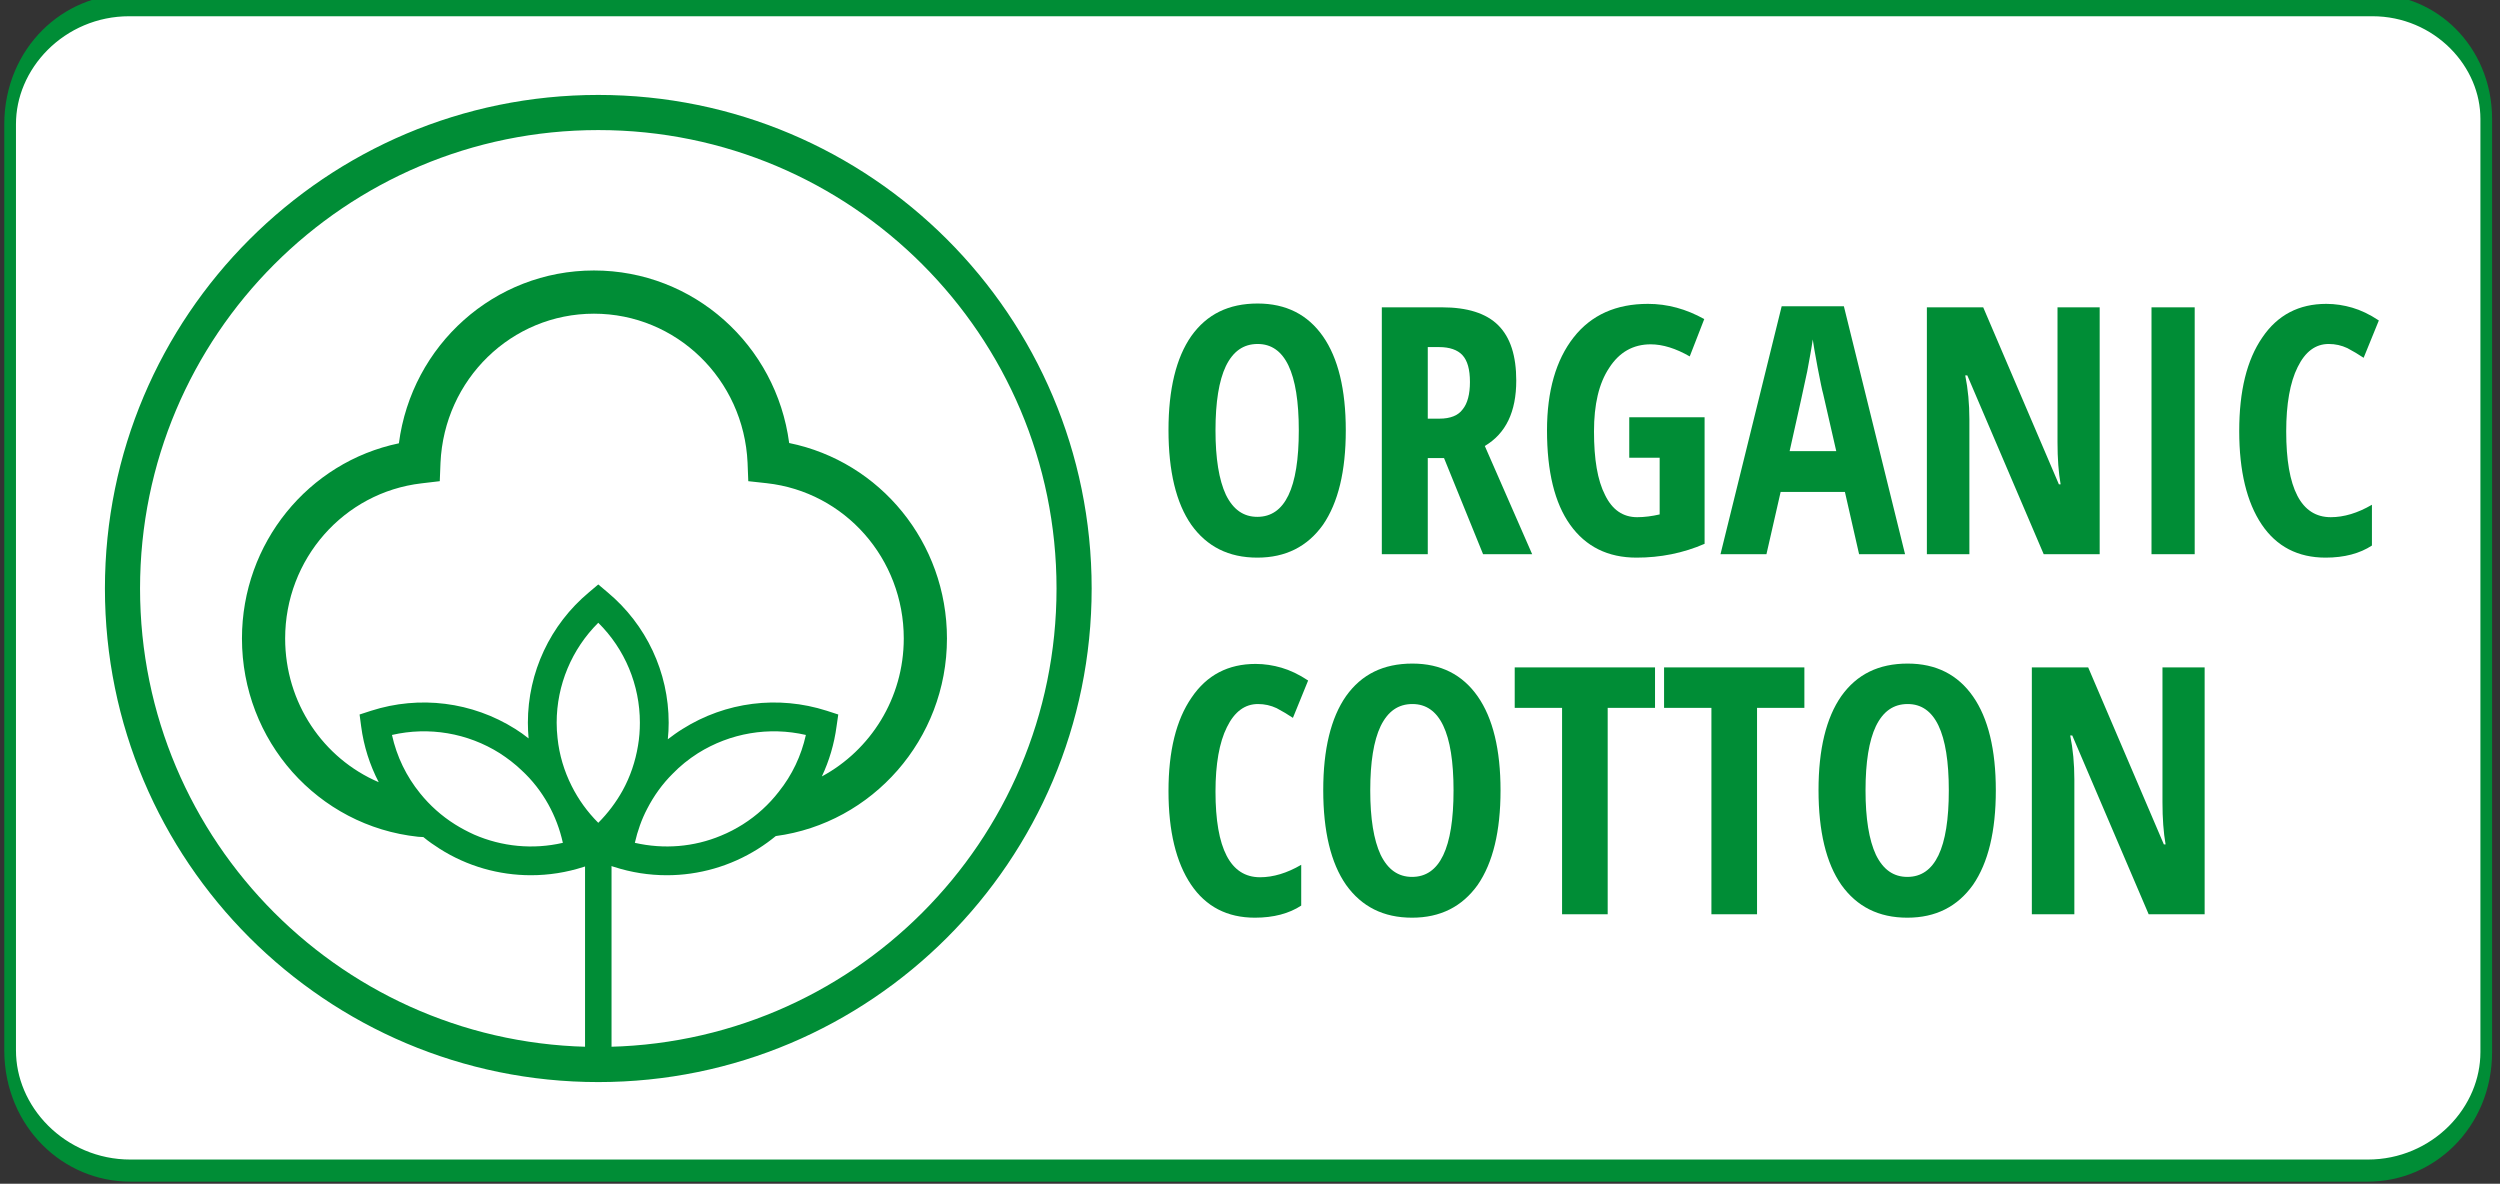
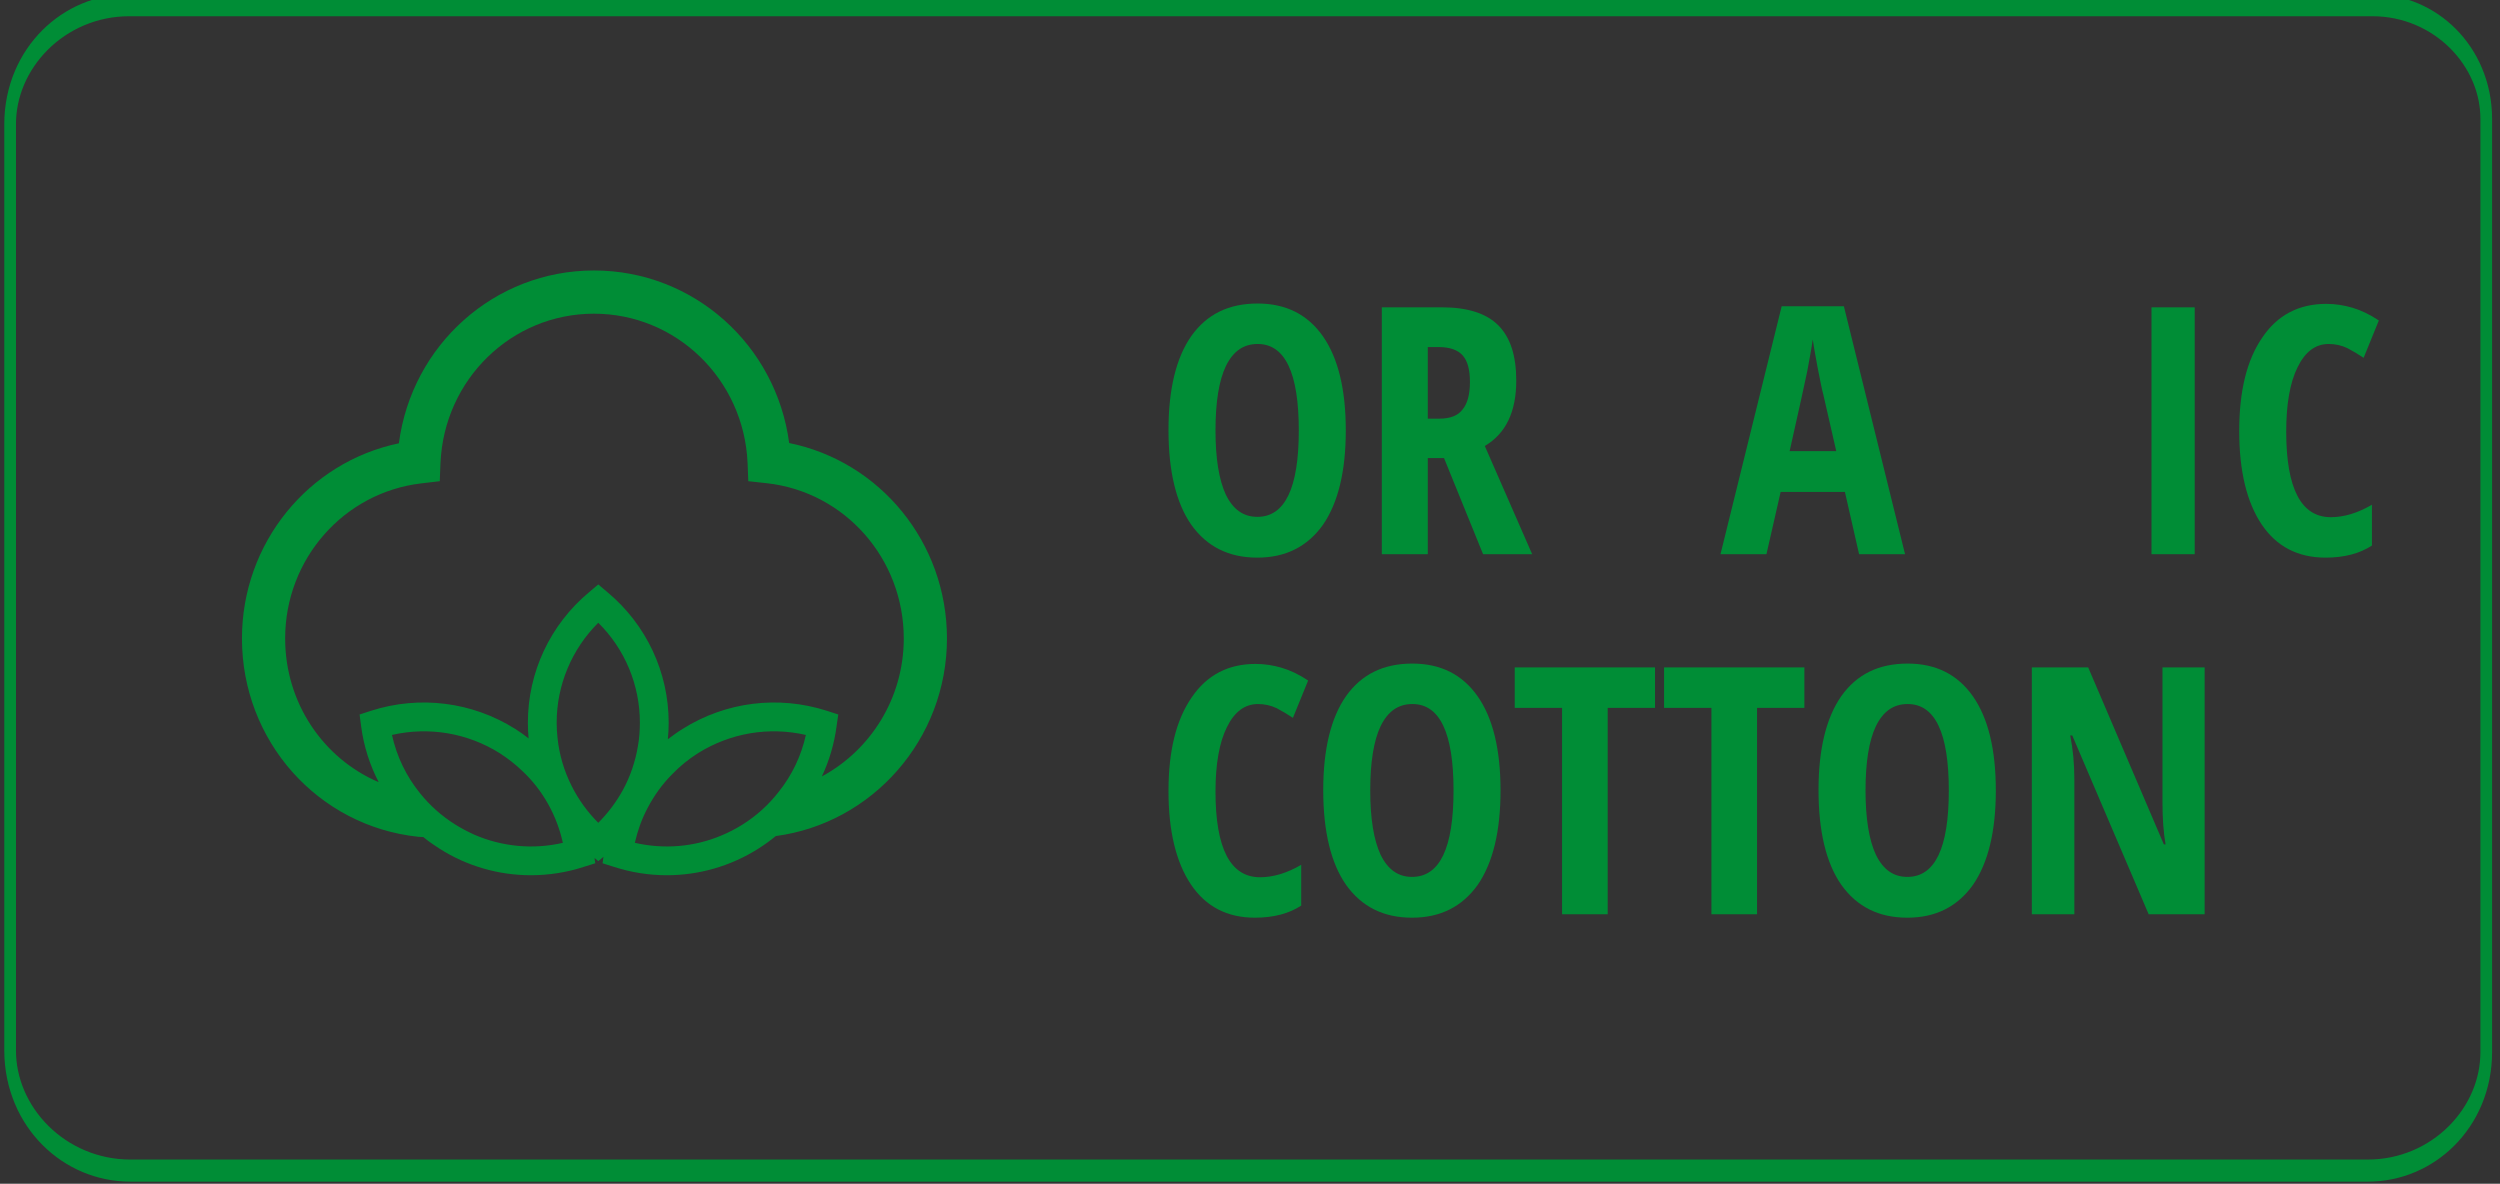
<svg xmlns="http://www.w3.org/2000/svg" width="100%" height="100%" viewBox="0 0 283 134" version="1.1" xml:space="preserve" style="fill-rule:evenodd;clip-rule:evenodd;stroke-miterlimit:2;">
  <rect x="0" y="0" width="283" height="134" fill="#333333" stroke="none" />
  <g transform="matrix(1.042,0,0,1.969,-636.558,-1932.97)">
-     <path d="M881,988.539C881,984.93 875.46,982 868.637,982L624.933,982C617.795,982 612,985.066 612,988.841L612,1042.09C612,1045.9 617.854,1049 625.064,1049L868.134,1049C875.235,1049 881,1045.95 881,1042.19L881,988.539Z" style="fill:white;" />
    <clipPath id="_clip1">
      <path d="M881,988.539C881,984.93 875.46,982 868.637,982L624.933,982C617.795,982 612,985.066 612,988.841L612,1042.09C612,1045.9 617.854,1049 625.064,1049L868.134,1049C875.235,1049 881,1045.95 881,1042.19L881,988.539Z" />
    </clipPath>
    <g clip-path="url(#_clip1)">
      <g transform="matrix(1.564,0,0,0.828,605.72,975.626)">
        <g>
          <path d="M60.399,61.248C60.909,60.168 61.259,58.988 61.419,57.778L61.539,56.948L60.739,56.688C57.359,55.608 53.719,56.068 50.729,57.948C50.369,58.168 50.029,58.418 49.699,58.668C49.739,58.288 49.759,57.908 49.759,57.518C49.759,54.018 48.209,50.708 45.509,48.458L44.869,47.918L44.229,48.458C41.529,50.708 39.979,54.018 39.979,57.518C39.979,57.888 39.999,58.248 40.029,58.608C39.729,58.368 39.419,58.148 39.099,57.948C36.109,56.068 32.459,55.608 29.089,56.688L28.289,56.948L28.399,57.778C28.579,59.148 28.999,60.458 29.619,61.648C25.759,59.998 23.119,56.138 23.119,51.668C23.119,46.158 27.189,41.528 32.589,40.898L33.859,40.748L33.909,39.478C34.169,33.668 38.849,29.118 44.569,29.118C50.289,29.118 54.979,33.668 55.239,39.468L55.289,40.748L56.569,40.888C61.999,41.488 66.089,46.128 66.089,51.668C66.089,55.818 63.779,59.428 60.399,61.248ZM58.129,38.098C57.229,31.288 51.489,26.118 44.569,26.118C37.649,26.118 31.909,31.298 31.019,38.118C24.729,39.428 20.119,45.048 20.119,51.668C20.119,55.218 21.429,58.468 23.619,60.938C25.809,63.398 28.869,65.068 32.359,65.438C32.479,65.448 32.599,65.458 32.719,65.458C33.079,65.498 33.449,65.508 33.809,65.508C34.639,65.508 35.449,65.438 36.249,65.288C35.789,65.078 35.349,64.848 34.919,64.578C33.979,63.988 33.169,63.258 32.499,62.428C31.539,61.248 30.869,59.868 30.539,58.368C33.099,57.778 35.789,58.228 38.029,59.638C38.569,59.988 39.079,60.378 39.539,60.818C40.289,61.508 40.909,62.308 41.399,63.188C41.409,63.188 41.419,63.168 41.419,63.168C41.969,62.808 42.489,62.398 42.979,61.938C42.989,61.938 43.009,61.918 43.019,61.908C42.499,60.878 42.159,59.748 42.039,58.578C41.999,58.228 41.979,57.868 41.979,57.518C41.979,54.898 43.029,52.408 44.869,50.578C46.719,52.408 47.759,54.898 47.759,57.518C47.759,58.058 47.719,58.588 47.629,59.108C47.449,60.208 47.089,61.268 46.559,62.228C46.579,62.258 46.609,62.288 46.639,62.308C47.119,62.718 47.629,63.088 48.169,63.428C48.199,63.448 48.229,63.468 48.269,63.488C48.729,62.598 49.319,61.768 50.049,61.048C50.559,60.518 51.149,60.048 51.789,59.638C54.039,58.228 56.729,57.778 59.289,58.368C58.969,59.818 58.329,61.158 57.409,62.308C56.729,63.188 55.889,63.958 54.909,64.578C54.429,64.878 53.919,65.148 53.399,65.358C54.059,65.458 54.719,65.508 55.399,65.508C56.009,65.508 56.609,65.468 57.199,65.388C63.899,64.498 69.089,58.678 69.089,51.668C69.089,45.018 64.459,39.388 58.129,38.098ZM60.739,56.688C57.359,55.608 53.719,56.068 50.729,57.948C50.369,58.168 50.029,58.418 49.699,58.668C49.739,58.288 49.759,57.908 49.759,57.518C49.759,54.018 48.209,50.708 45.509,48.458L44.869,47.918L44.229,48.458C41.529,50.708 39.979,54.018 39.979,57.518C39.979,57.888 39.999,58.248 40.029,58.608C39.729,58.368 39.419,58.148 39.099,57.948C36.109,56.068 32.459,55.608 29.089,56.688L28.289,56.948L28.399,57.778C28.579,59.148 28.999,60.458 29.619,61.648C30.519,62.038 31.489,62.298 32.499,62.428C31.539,61.248 30.869,59.868 30.539,58.368C33.099,57.778 35.789,58.228 38.029,59.638C38.569,59.988 39.079,60.378 39.539,60.818C39.809,60.648 40.059,60.468 40.309,60.268C40.599,60.048 40.869,59.808 41.129,59.558C41.459,59.248 41.759,58.928 42.039,58.578C41.999,58.228 41.979,57.868 41.979,57.518C41.979,54.898 43.029,52.408 44.869,50.578C46.719,52.408 47.759,54.898 47.759,57.518C47.759,58.058 47.719,58.588 47.629,59.108C47.879,59.378 48.139,59.628 48.409,59.868C48.709,60.138 49.019,60.378 49.349,60.598C49.579,60.768 49.809,60.918 50.049,61.048C50.559,60.518 51.149,60.048 51.789,59.638C54.039,58.228 56.729,57.778 59.289,58.368C58.969,59.818 58.329,61.158 57.409,62.308C58.469,62.108 59.479,61.748 60.399,61.248C60.909,60.168 61.259,58.988 61.419,57.778L61.539,56.948L60.739,56.688ZM44.869,64.468C44.109,63.708 43.489,62.848 43.019,61.908C42.499,60.878 42.159,59.748 42.039,58.578C41.999,58.228 41.979,57.868 41.979,57.518C41.979,54.898 43.029,52.408 44.869,50.578C46.719,52.408 47.759,54.898 47.759,57.518C47.759,58.058 47.719,58.588 47.629,59.108C47.449,60.208 47.089,61.268 46.559,62.228C46.109,63.038 45.539,63.798 44.869,64.468ZM45.509,48.458L44.869,47.918L44.229,48.458C41.529,50.708 39.979,54.018 39.979,57.518C39.979,57.888 39.999,58.248 40.029,58.608C40.079,59.168 40.169,59.728 40.309,60.268C40.549,61.288 40.919,62.258 41.419,63.168C42.119,64.458 43.069,65.628 44.229,66.588L44.609,66.908L44.869,67.128L45.229,66.828L45.509,66.588C46.589,65.688 47.489,64.618 48.169,63.428C48.689,62.538 49.089,61.588 49.349,60.598C49.519,59.968 49.639,59.328 49.699,58.668C49.739,58.288 49.759,57.908 49.759,57.518C49.759,54.018 48.209,50.708 45.509,48.458ZM54.909,64.578C54.429,64.878 53.919,65.148 53.399,65.358C51.519,66.148 49.429,66.318 47.409,65.858C47.599,65.028 47.879,64.228 48.269,63.488C48.729,62.598 49.319,61.768 50.049,61.048C50.559,60.518 51.149,60.048 51.789,59.638C54.039,58.228 56.729,57.778 59.289,58.368C58.969,59.818 58.329,61.158 57.409,62.308C56.729,63.188 55.889,63.958 54.909,64.578ZM60.739,56.688C57.359,55.608 53.719,56.068 50.729,57.948C50.369,58.168 50.029,58.418 49.699,58.668C49.239,59.038 48.799,59.438 48.409,59.868C47.709,60.608 47.109,61.428 46.639,62.308C45.939,63.578 45.469,64.978 45.279,66.448L45.229,66.828L45.169,67.278L45.959,67.528C47.169,67.918 48.399,68.108 49.629,68.108C51.849,68.108 54.049,67.488 55.979,66.268C56.409,65.998 56.819,65.698 57.199,65.388C58.569,64.258 59.659,62.838 60.399,61.248C60.909,60.168 61.259,58.988 61.419,57.778L61.539,56.948L60.739,56.688ZM36.249,65.288C35.789,65.078 35.349,64.848 34.919,64.578C33.979,63.988 33.169,63.258 32.499,62.428C31.539,61.248 30.869,59.868 30.539,58.368C33.099,57.778 35.789,58.228 38.029,59.638C38.569,59.988 39.079,60.378 39.539,60.818C40.289,61.508 40.909,62.308 41.399,63.188C41.859,64.018 42.199,64.908 42.409,65.858C40.339,66.338 38.179,66.128 36.249,65.288ZM44.609,66.908L44.549,66.448C44.329,64.828 43.789,63.298 42.979,61.938C42.469,61.078 41.849,60.278 41.129,59.558C40.779,59.218 40.419,58.898 40.029,58.608C39.729,58.368 39.419,58.148 39.099,57.948C36.109,56.068 32.459,55.608 29.089,56.688L28.289,56.948L28.399,57.778C28.579,59.148 28.999,60.458 29.619,61.648C30.369,63.118 31.419,64.418 32.719,65.458C33.079,65.758 33.459,66.018 33.849,66.268C35.769,67.488 37.969,68.108 40.189,68.108C41.419,68.108 42.659,67.918 43.859,67.528L44.659,67.278L44.609,66.908Z" style="fill:rgb(0,141,54);fill-rule:nonzero;" />
-           <path d="M44.87,66.267L44.87,82.193" style="fill:none;stroke:rgb(0,141,54);stroke-width:1.84px;" />
-           <path d="M77.92,48.199C77.92,29.946 63.123,15.149 44.87,15.149C26.617,15.149 11.82,29.946 11.82,48.199C11.82,66.453 26.617,81.25 44.87,81.25C63.123,81.25 77.92,66.453 77.92,48.199Z" style="fill:none;stroke:rgb(0,141,54);stroke-width:2.44px;" />
          <path d="M95.208,30.693C94.152,29.18 92.639,28.412 90.671,28.412C88.654,28.412 87.142,29.156 86.062,30.669C85.006,32.181 84.477,34.366 84.477,37.198C84.477,40.055 85.006,42.264 86.062,43.776C87.142,45.288 88.654,46.056 90.647,46.056C92.615,46.056 94.128,45.288 95.208,43.776C96.264,42.24 96.792,40.055 96.792,37.222C96.792,34.39 96.264,32.205 95.208,30.693ZM88.462,32.757C88.967,31.725 89.687,31.221 90.671,31.221C92.567,31.221 93.528,33.213 93.528,37.222C93.528,41.231 92.567,43.224 90.647,43.224C89.687,43.224 88.967,42.72 88.462,41.687C87.982,40.655 87.742,39.167 87.742,37.222C87.742,35.254 87.982,33.765 88.462,32.757Z" style="fill:rgb(0,141,54);fill-rule:nonzero;" />
          <path d="M103.616,39.143L106.328,45.816L109.737,45.816L106.448,38.303C107.913,37.438 108.633,35.926 108.633,33.765C108.633,32.037 108.225,30.765 107.385,29.925C106.544,29.084 105.224,28.676 103.472,28.676L99.295,28.676L99.295,45.816L102.487,45.816L102.487,39.143L103.616,39.143ZM102.487,31.437L103.28,31.437C104,31.437 104.552,31.629 104.888,31.989C105.248,32.373 105.416,32.997 105.416,33.862C105.416,34.702 105.248,35.35 104.912,35.758C104.6,36.19 104.048,36.406 103.304,36.406L102.487,36.406L102.487,31.437Z" style="fill:rgb(0,141,54);fill-rule:nonzero;" />
-           <path d="M116.482,39.119L118.594,39.119L118.594,43.056C118.066,43.176 117.538,43.248 117.034,43.248C116.05,43.248 115.306,42.744 114.802,41.711C114.273,40.679 114.033,39.215 114.033,37.294C114.033,35.422 114.369,33.958 115.09,32.877C115.786,31.797 116.746,31.245 117.97,31.245C118.81,31.245 119.723,31.533 120.683,32.085L121.691,29.492C120.443,28.796 119.147,28.436 117.778,28.436C115.57,28.436 113.841,29.204 112.617,30.765C111.393,32.325 110.769,34.486 110.769,37.222C110.769,40.079 111.297,42.264 112.377,43.776C113.457,45.288 114.994,46.056 116.986,46.056C118.642,46.056 120.227,45.744 121.715,45.096L121.715,36.31L116.482,36.31L116.482,39.119Z" style="fill:rgb(0,141,54);fill-rule:nonzero;" />
          <path d="M135.639,45.816L131.39,28.604L127.069,28.604L122.82,45.816L126.012,45.816L126.997,41.495L131.462,41.495L132.446,45.816L135.639,45.816ZM127.621,38.663C128.269,35.782 128.677,33.934 128.845,33.117C128.989,32.325 129.133,31.581 129.229,30.909C129.277,31.221 129.373,31.869 129.565,32.853C129.757,33.838 129.877,34.438 129.949,34.678L130.861,38.663L127.621,38.663Z" style="fill:rgb(0,141,54);fill-rule:nonzero;" />
-           <path d="M149.158,28.676L146.229,28.676L146.229,38.039C146.229,39.167 146.301,40.151 146.445,40.967L146.325,40.967L141.068,28.676L137.155,28.676L137.155,45.816L140.108,45.816L140.108,36.454C140.108,35.374 140.012,34.342 139.82,33.405L139.964,33.405L145.269,45.816L149.158,45.816L149.158,28.676Z" style="fill:rgb(0,141,54);fill-rule:nonzero;" />
          <rect x="152.758" y="28.676" width="3" height="17.14" style="fill:rgb(0,141,54);fill-rule:nonzero;" />
          <path d="M166.364,31.509C166.773,31.725 167.133,31.941 167.493,32.181L168.549,29.589C167.901,29.156 167.277,28.868 166.701,28.7C166.124,28.532 165.524,28.436 164.9,28.436C163.004,28.436 161.515,29.204 160.459,30.765C159.379,32.325 158.851,34.486 158.851,37.27C158.851,40.055 159.379,42.216 160.411,43.752C161.443,45.288 162.932,46.056 164.852,46.056C166.148,46.056 167.229,45.768 168.069,45.216L168.069,42.384C167.085,42.96 166.124,43.248 165.212,43.248C163.148,43.248 162.115,41.255 162.115,37.294C162.115,35.398 162.379,33.886 162.908,32.829C163.436,31.749 164.156,31.221 165.068,31.221C165.524,31.221 165.956,31.317 166.364,31.509Z" style="fill:rgb(0,141,54);fill-rule:nonzero;" />
          <path d="M91.991,56.509C92.399,56.725 92.759,56.941 93.12,57.181L94.176,54.588C93.528,54.156 92.903,53.868 92.327,53.7C91.751,53.532 91.151,53.436 90.527,53.436C88.63,53.436 87.142,54.204 86.086,55.765C85.006,57.325 84.477,59.486 84.477,62.27C84.477,65.055 85.006,67.216 86.038,68.752C87.07,70.288 88.558,71.056 90.479,71.056C91.775,71.056 92.855,70.768 93.696,70.216L93.696,67.384C92.711,67.96 91.751,68.248 90.839,68.248C88.774,68.248 87.742,66.255 87.742,62.294C87.742,60.398 88.006,58.886 88.534,57.829C89.063,56.749 89.783,56.221 90.695,56.221C91.151,56.221 91.583,56.317 91.991,56.509Z" style="fill:rgb(0,141,54);fill-rule:nonzero;" />
          <path d="M105.957,55.693C104.901,54.18 103.388,53.412 101.42,53.412C99.403,53.412 97.891,54.156 96.811,55.669C95.755,57.181 95.226,59.366 95.226,62.198C95.226,65.055 95.755,67.264 96.811,68.776C97.891,70.288 99.403,71.056 101.396,71.056C103.364,71.056 104.877,70.288 105.957,68.776C107.013,67.24 107.541,65.055 107.541,62.222C107.541,59.39 107.013,57.205 105.957,55.693ZM99.211,57.757C99.716,56.725 100.436,56.221 101.42,56.221C103.316,56.221 104.277,58.213 104.277,62.222C104.277,66.231 103.316,68.224 101.396,68.224C100.436,68.224 99.716,67.72 99.211,66.687C98.731,65.655 98.491,64.167 98.491,62.222C98.491,60.254 98.731,58.765 99.211,57.757Z" style="fill:rgb(0,141,54);fill-rule:nonzero;" />
          <path d="M114.984,56.485L118.272,56.485L118.272,53.676L108.526,53.676L108.526,56.485L111.815,56.485L111.815,70.816L114.984,70.816L114.984,56.485Z" style="fill:rgb(0,141,54);fill-rule:nonzero;" />
          <path d="M125.358,56.485L128.646,56.485L128.646,53.676L118.9,53.676L118.9,56.485L122.189,56.485L122.189,70.816L125.358,70.816L125.358,56.485Z" style="fill:rgb(0,141,54);fill-rule:nonzero;" />
          <path d="M140.359,55.693C139.303,54.18 137.791,53.412 135.822,53.412C133.806,53.412 132.293,54.156 131.213,55.669C130.157,57.181 129.629,59.366 129.629,62.198C129.629,65.055 130.157,67.264 131.213,68.776C132.293,70.288 133.806,71.056 135.798,71.056C137.767,71.056 139.279,70.288 140.359,68.776C141.416,67.24 141.944,65.055 141.944,62.222C141.944,59.39 141.416,57.205 140.359,55.693ZM133.614,57.757C134.118,56.725 134.838,56.221 135.822,56.221C137.719,56.221 138.679,58.213 138.679,62.222C138.679,66.231 137.719,68.224 135.798,68.224C134.838,68.224 134.118,67.72 133.614,66.687C133.134,65.655 132.894,64.167 132.894,62.222C132.894,60.254 133.134,58.766 133.614,57.757Z" style="fill:rgb(0,141,54);fill-rule:nonzero;" />
          <path d="M156.449,53.676L153.52,53.676L153.52,63.039C153.52,64.167 153.592,65.151 153.736,65.967L153.616,65.967L148.359,53.676L144.446,53.676L144.446,70.816L147.399,70.816L147.399,61.454C147.399,60.374 147.303,59.342 147.111,58.405L147.255,58.405L152.56,70.816L156.449,70.816L156.449,53.676Z" style="fill:rgb(0,141,54);fill-rule:nonzero;" />
        </g>
      </g>
    </g>
    <path d="M881,988.539C881,984.93 875.46,982 868.637,982L624.933,982C617.795,982 612,985.066 612,988.841L612,1042.09C612,1045.9 617.854,1049 625.064,1049L868.134,1049C875.235,1049 881,1045.95 881,1042.19L881,988.539Z" style="fill:none;stroke:rgb(0,141,54);stroke-width:1.27px;stroke-linecap:round;stroke-linejoin:round;stroke-miterlimit:1.5;" />
  </g>
</svg>